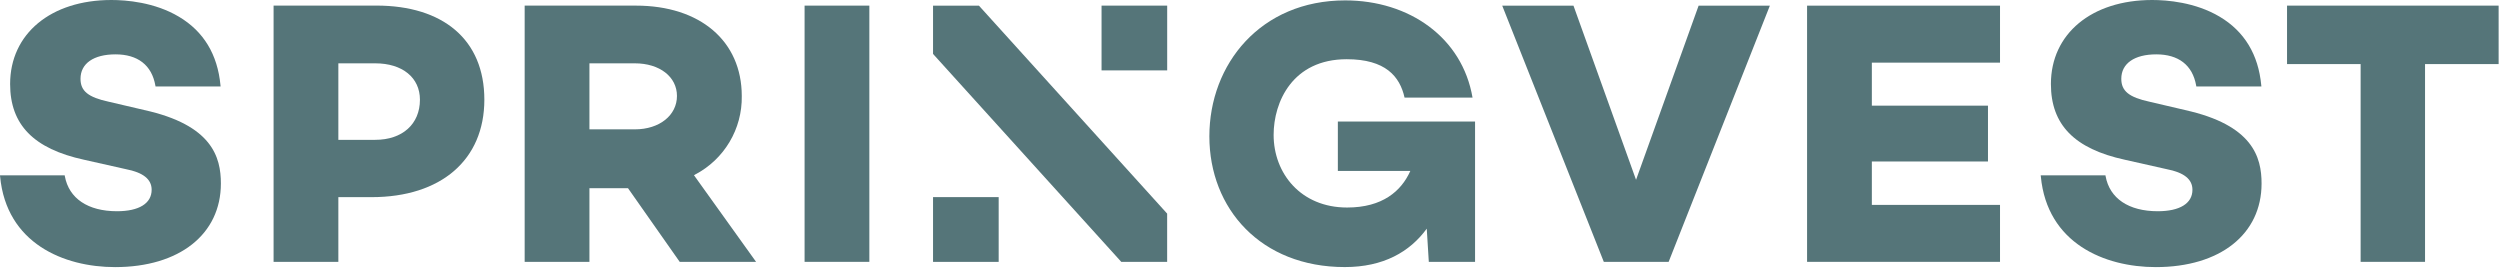
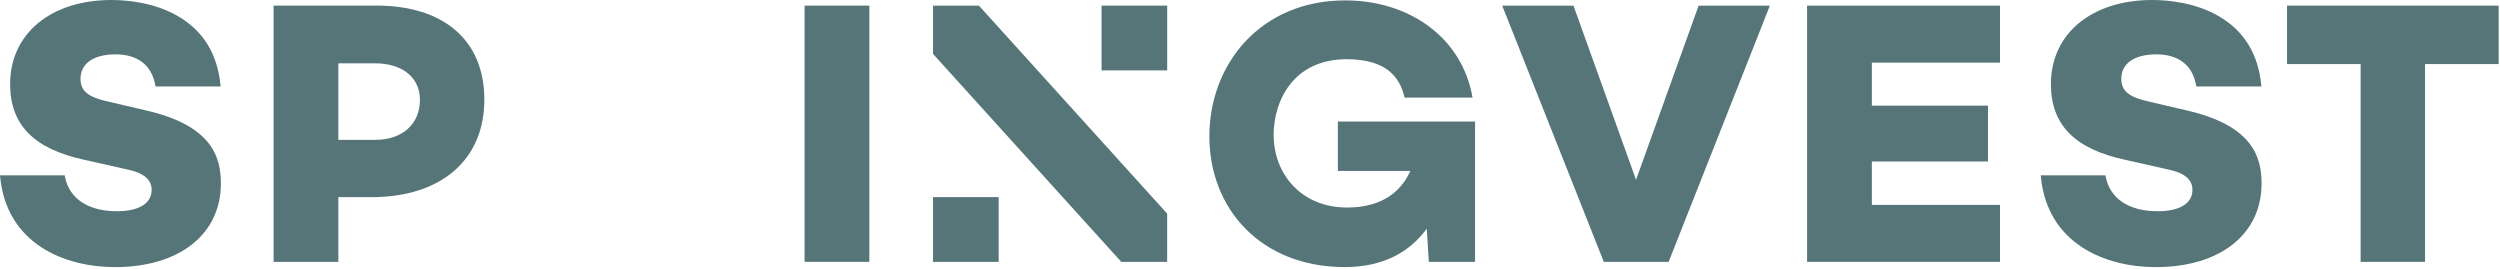
<svg xmlns="http://www.w3.org/2000/svg" width="335" height="36" viewBox="0 0 335 36" fill="none">
  <path d="M19.303 14.737L14.568 13.631C11.816 13.033 10.788 12.203 10.788 10.556C10.788 8.51 12.54 7.284 15.48 7.284C18.42 7.284 20.336 8.693 20.823 11.479L20.843 11.589H29.56L29.546 11.44C29.16 7.308 27.291 4.209 23.975 2.24C20.698 0.29 16.904 0 14.93 0C6.811 0 1.356 4.523 1.356 11.256C1.356 16.711 4.504 19.935 11.266 21.407L16.851 22.663C19.182 23.111 20.321 24.014 20.321 25.433C20.321 27.258 18.627 28.305 15.678 28.305C11.783 28.305 9.234 26.592 8.688 23.609L8.669 23.498H0L0.014 23.647C0.859 32.601 8.534 35.792 15.427 35.792C24.033 35.792 29.599 31.394 29.599 24.588C29.599 21.055 28.426 16.74 19.293 14.737" fill="#557579" />
  <path d="M50.282 18.738H45.339V8.486H50.282C53.921 8.486 56.272 10.402 56.272 13.361C56.272 16.624 53.921 18.738 50.282 18.738ZM50.431 0.753H36.66V35.087H45.339V26.418H49.785C59.11 26.418 64.903 21.412 64.903 13.356C64.903 5.3 59.356 0.748 50.431 0.748" fill="#557579" />
  <path d="M116.493 0.753H107.814V35.087H116.493V0.753Z" fill="#557579" />
  <path d="M219.23 24.096L210.846 0.758H201.298L214.91 35.087H223.598L237.162 0.758H227.614L219.23 24.096Z" fill="#557579" />
  <path d="M242.148 35.087H268.002V27.456H250.827V21.639H266.389V14.158H250.827V8.394H268.002V0.758H242.148V35.092V35.087Z" fill="#557579" />
  <path d="M292.764 14.737L288.033 13.631C285.282 13.033 284.254 12.198 284.254 10.556C284.254 8.51 286.006 7.284 288.946 7.284C291.885 7.284 293.802 8.693 294.289 11.479L294.308 11.589H303.026L303.011 11.44C302.625 7.308 300.752 4.209 297.441 2.24C294.164 0.29 290.365 0 288.395 0C280.277 0 274.822 4.523 274.822 11.256C274.822 16.711 277.969 19.935 284.732 21.407L290.317 22.663C292.653 23.111 293.787 24.014 293.787 25.433C293.787 27.258 292.093 28.305 289.139 28.305C285.243 28.305 282.695 26.592 282.149 23.609L282.13 23.498H273.456L273.471 23.647C274.32 32.601 281.99 35.792 288.883 35.792C297.489 35.792 303.05 31.394 303.05 24.588C303.05 21.055 301.877 16.74 292.745 14.737" fill="#557579" />
  <path d="M306.463 0.753V8.587H316.324V35.087H324.955V8.587H334.816V0.753H306.468H306.463Z" fill="#557579" />
-   <path d="M85.07 17.333H78.984V8.486H85.07C88.391 8.486 90.713 10.286 90.713 12.859C90.713 15.432 88.391 17.333 85.07 17.333ZM93.126 23.401C97.046 21.359 99.474 17.28 99.397 12.864C99.397 5.507 93.826 0.753 85.22 0.753H70.305V35.087H78.984V25.221H84.153L91.08 35.087H101.313L92.991 23.478L93.131 23.406L93.126 23.401Z" fill="#557579" />
  <path d="M125.027 0.753V7.226L150.253 35.092H156.398V28.624L131.177 0.758H125.027V0.753Z" fill="#557579" />
  <path d="M133.822 26.413H125.027V35.092H133.822V26.413Z" fill="#557579" />
  <path d="M156.403 0.753H147.608V9.432H156.403V0.753Z" fill="#557579" />
  <path d="M179.282 22.909H188.984C187.768 25.612 185.258 27.808 180.508 27.808C174.31 27.808 170.666 23.237 170.666 18.077C170.666 13.656 173.2 7.936 180.46 7.936C185.654 7.936 187.58 10.238 188.212 13.081H197.32C195.945 5.049 188.868 0.053 180.257 0.053C168.919 0.053 162.055 8.587 162.055 18.27C162.055 27.953 168.943 35.787 180.204 35.787C185.378 35.787 188.912 33.755 191.185 30.642L191.46 35.087H197.658V16.286H179.272V22.904L179.282 22.909Z" fill="#557579" />
</svg>